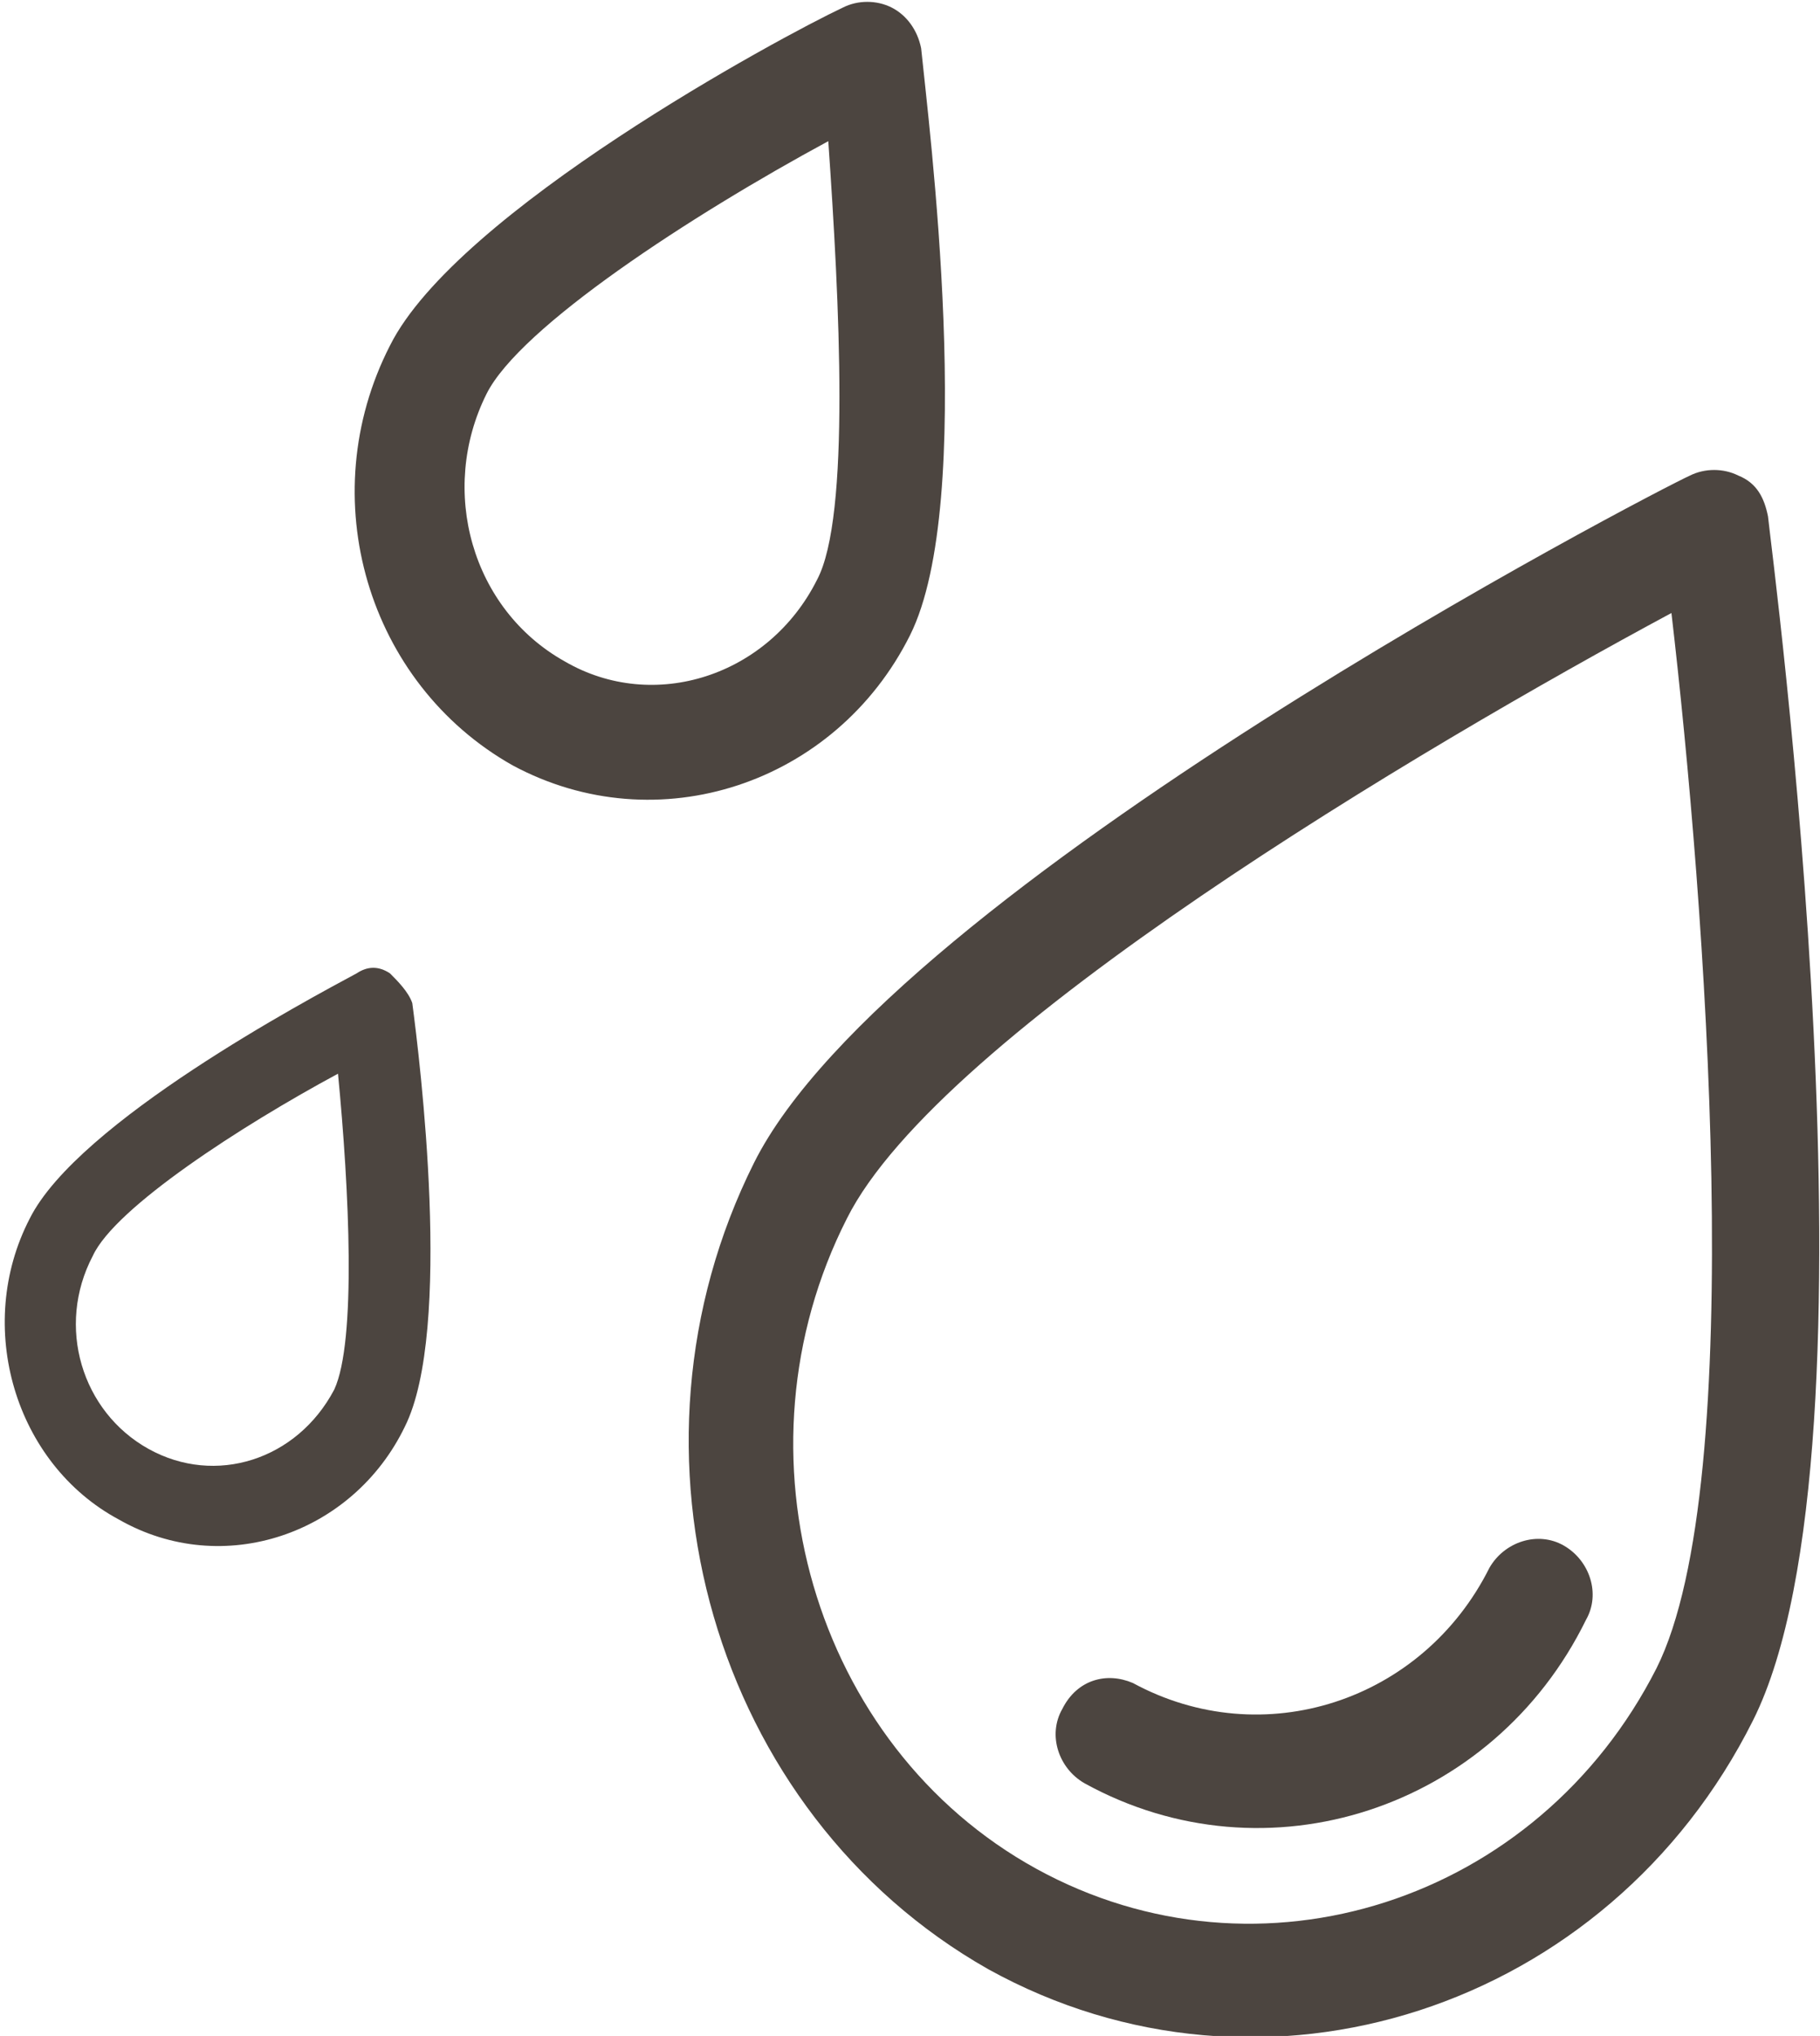
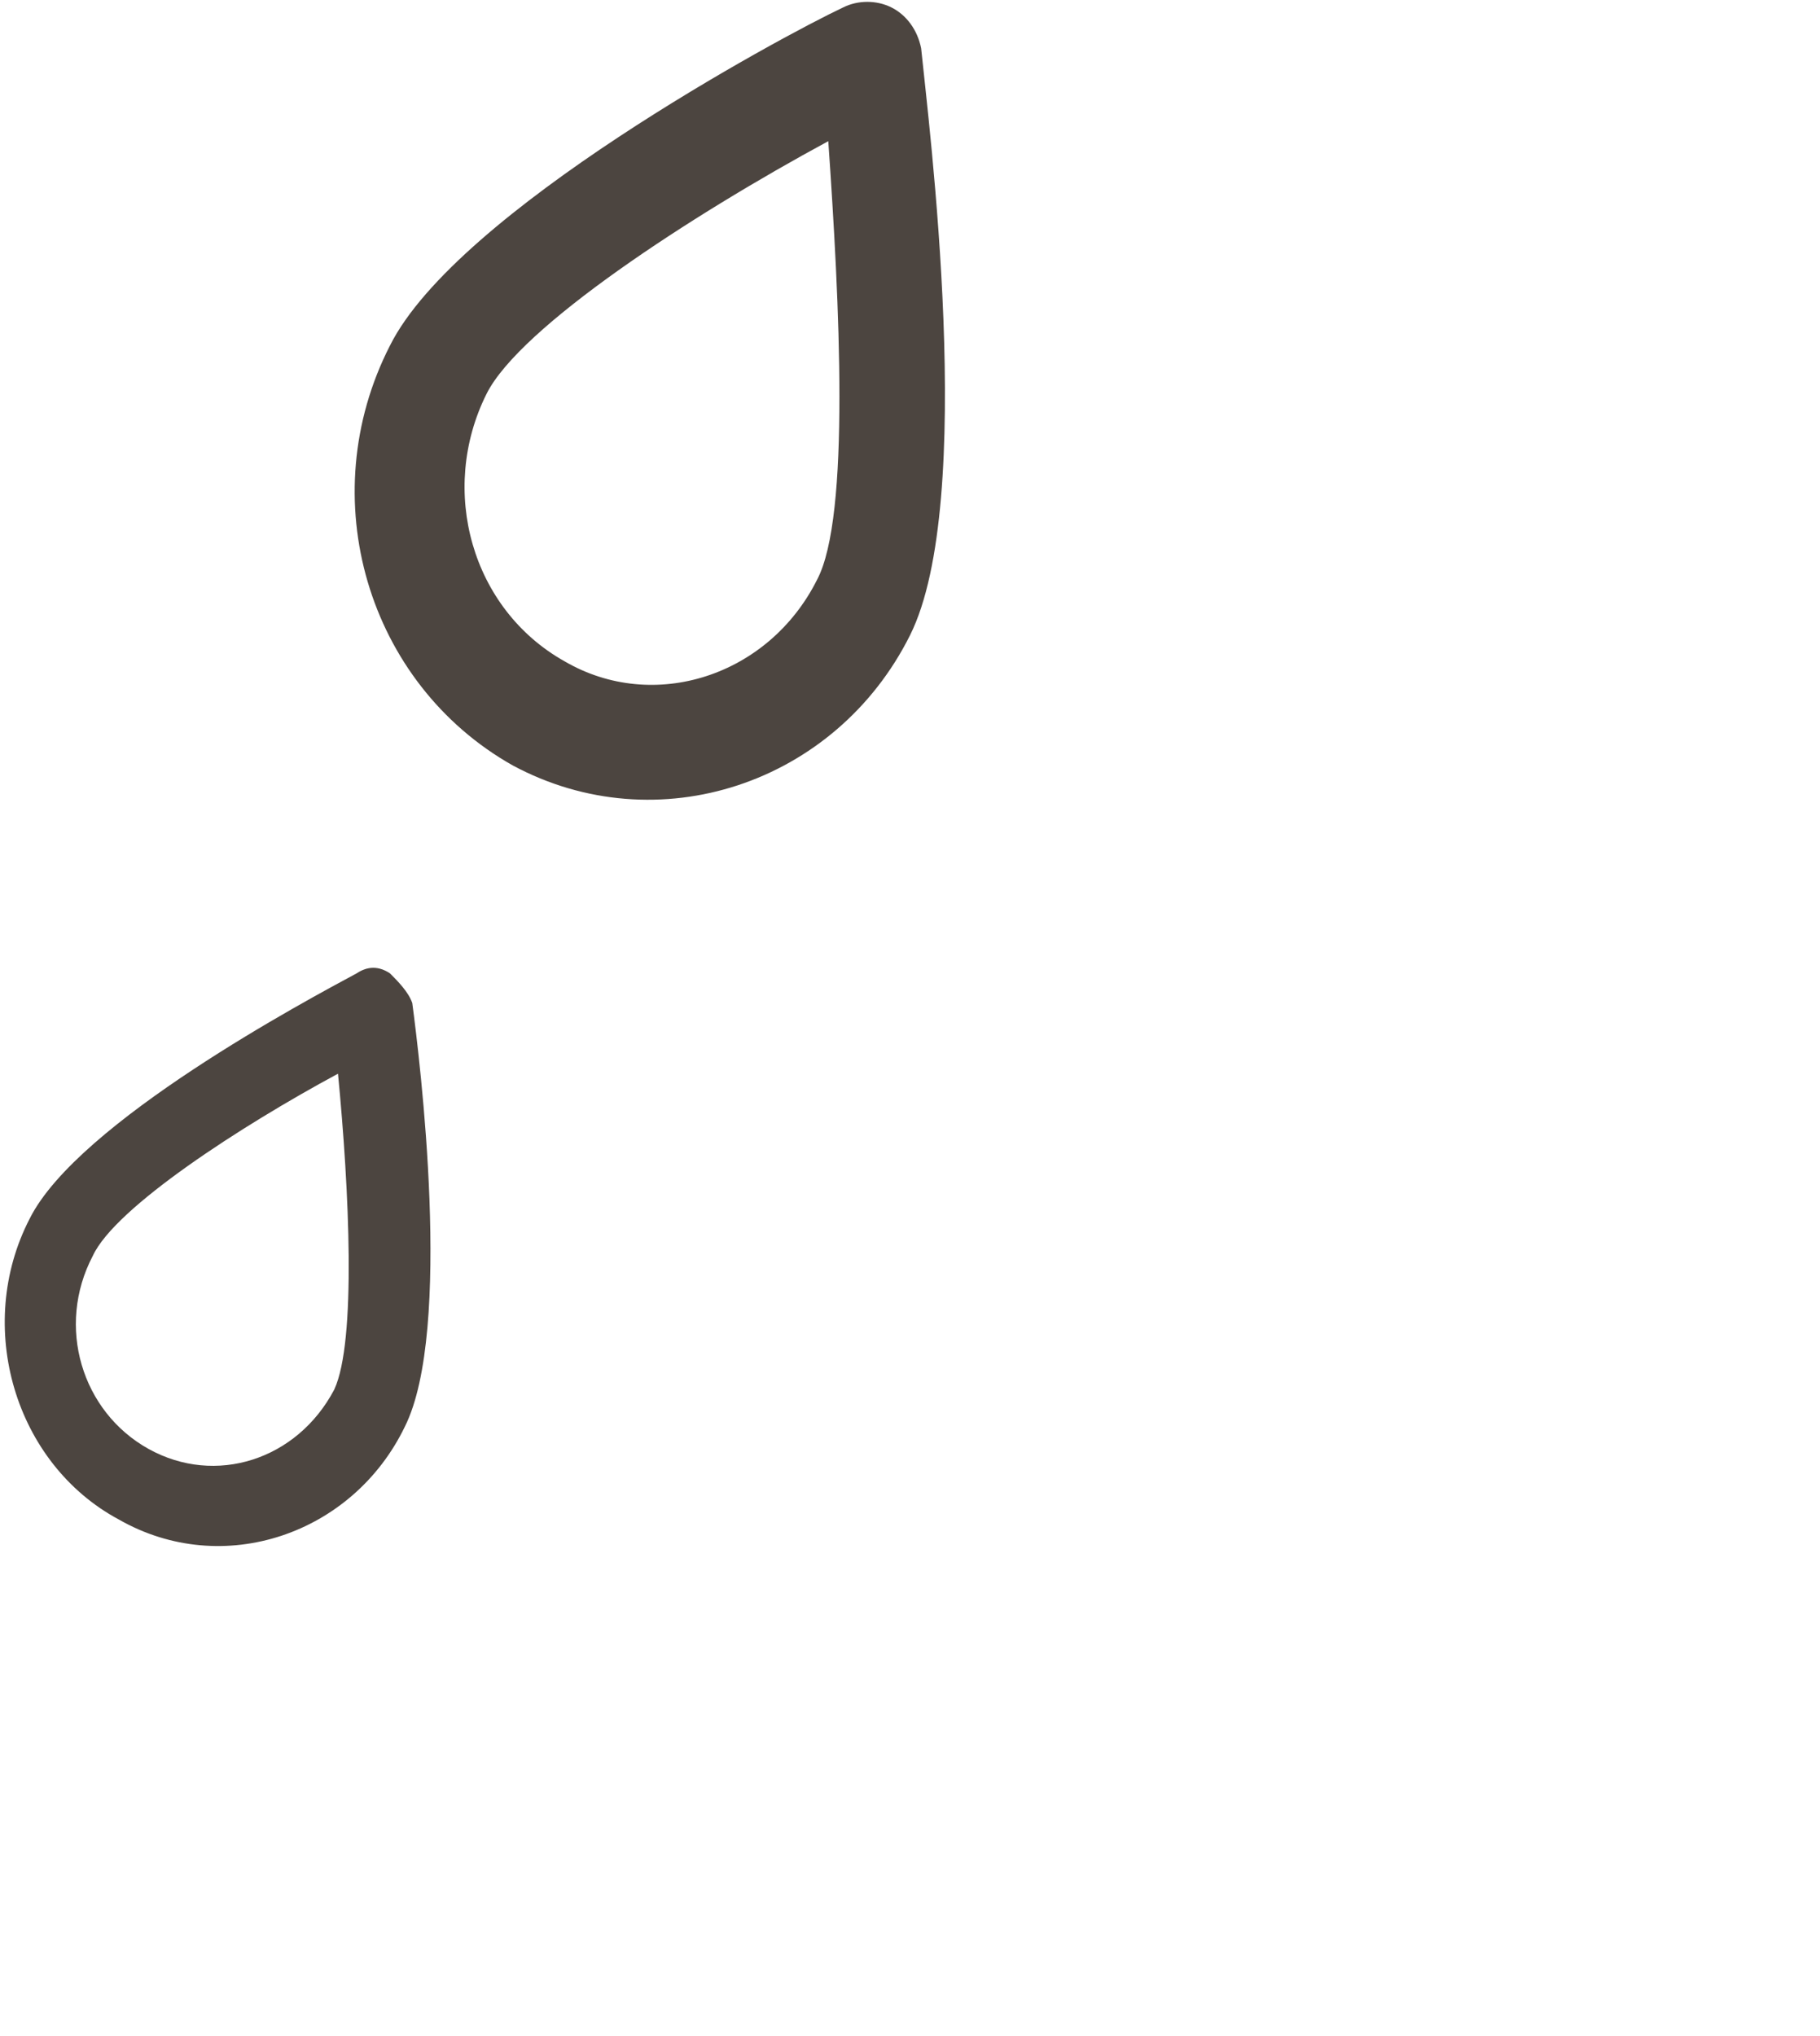
<svg xmlns="http://www.w3.org/2000/svg" version="1.1" id="Layer_1" x="0px" y="0px" viewBox="0 0 49 54.8" style="enable-background:new 0 0 49 54.8;" xml:space="preserve">
  <style type="text/css">
	.st0{fill:#4C4540;}
</style>
  <g>
-     <path class="st0" d="M47.6,13.9c-0.1-0.5-0.3-0.9-0.8-1.1c-0.4-0.2-0.9-0.2-1.3,0C44.6,13.2,24,23.9,20.3,31.3   c-3.9,7.8-1.1,17.5,6.3,21.7c7.4,4.1,16.7,1.1,20.6-6.7C50.9,38.9,47.7,14.9,47.6,13.9z M44.6,44.9c-3.2,6.3-10.7,8.7-16.7,5.4   s-8.3-11.2-5.1-17.5c2.5-5,15.5-12.7,22.2-16.3C45.9,24.2,47.1,39.9,44.6,44.9z" />
-     <path class="st0" d="M42.1,41.6c-0.7-0.4-1.6-0.1-2,0.6c-1.8,3.6-6.1,5-9.6,3.1C29.8,45,29,45.2,28.6,46c-0.4,0.7-0.1,1.6,0.6,2   c4.9,2.7,11,0.7,13.5-4.4C43.1,42.9,42.8,42,42.1,41.6z" />
    <path class="st0" d="M24.5,17.1c1.8-3.6,0.5-13.8,0.3-15.8c-0.1-0.5-0.4-0.9-0.8-1.1s-0.9-0.2-1.3,0C21,1,12.3,5.7,10.5,9.3   c-2.1,4.1-0.6,9.1,3.3,11.3C17.7,22.7,22.5,21.1,24.5,17.1z M22,15.6c-1.3,2.6-4.4,3.6-6.8,2.2c-2.5-1.4-3.4-4.6-2.1-7.2   c0.9-1.8,5.5-4.8,9.2-6.8C22.6,8.1,22.9,13.9,22,15.6z" />
    <path class="st0" d="M10.5,26.2c-0.3-0.2-0.6-0.2-0.9,0c-1.3,0.7-7.5,4-8.8,6.6c-1.5,2.9-0.4,6.6,2.4,8.1c2.8,1.6,6.3,0.4,7.7-2.5   c1.3-2.6,0.4-9.9,0.2-11.4C11,26.7,10.7,26.4,10.5,26.2z M9,37.4C8,39.3,5.8,40,4,39s-2.5-3.3-1.5-5.2c0.6-1.3,4-3.5,6.6-4.9   C9.4,32,9.6,36.1,9,37.4z" />
  </g>
</svg>